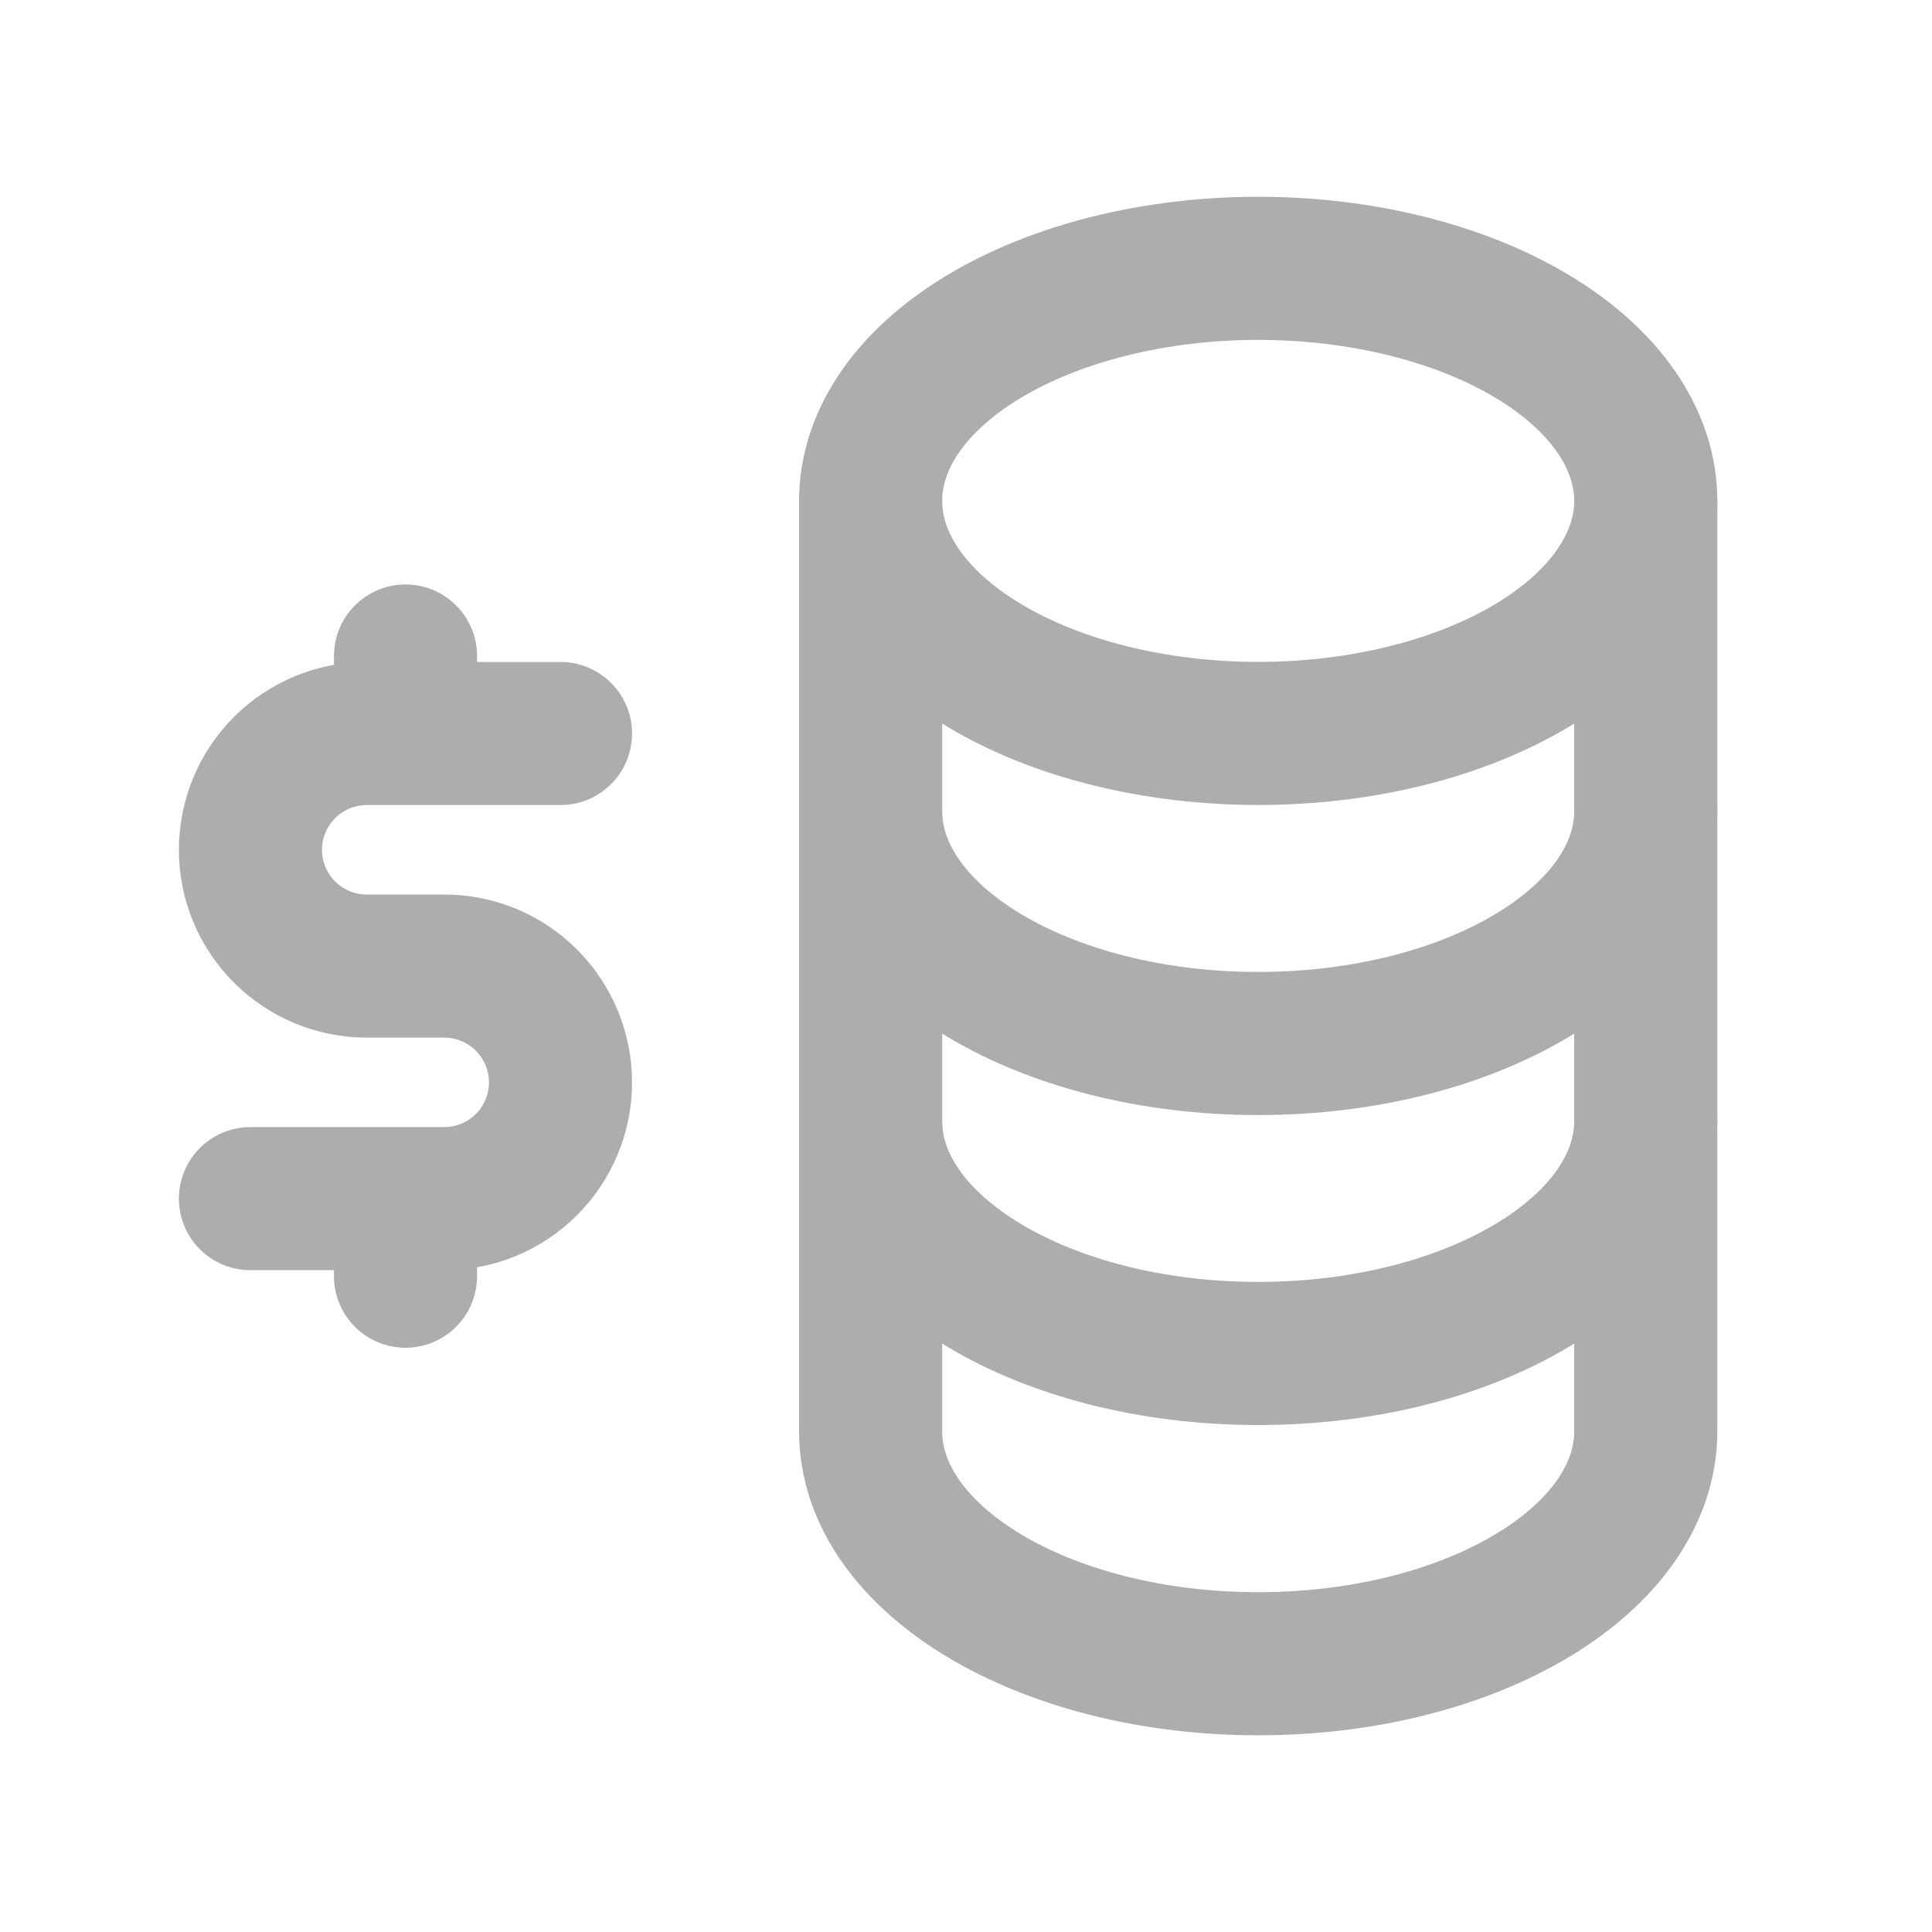
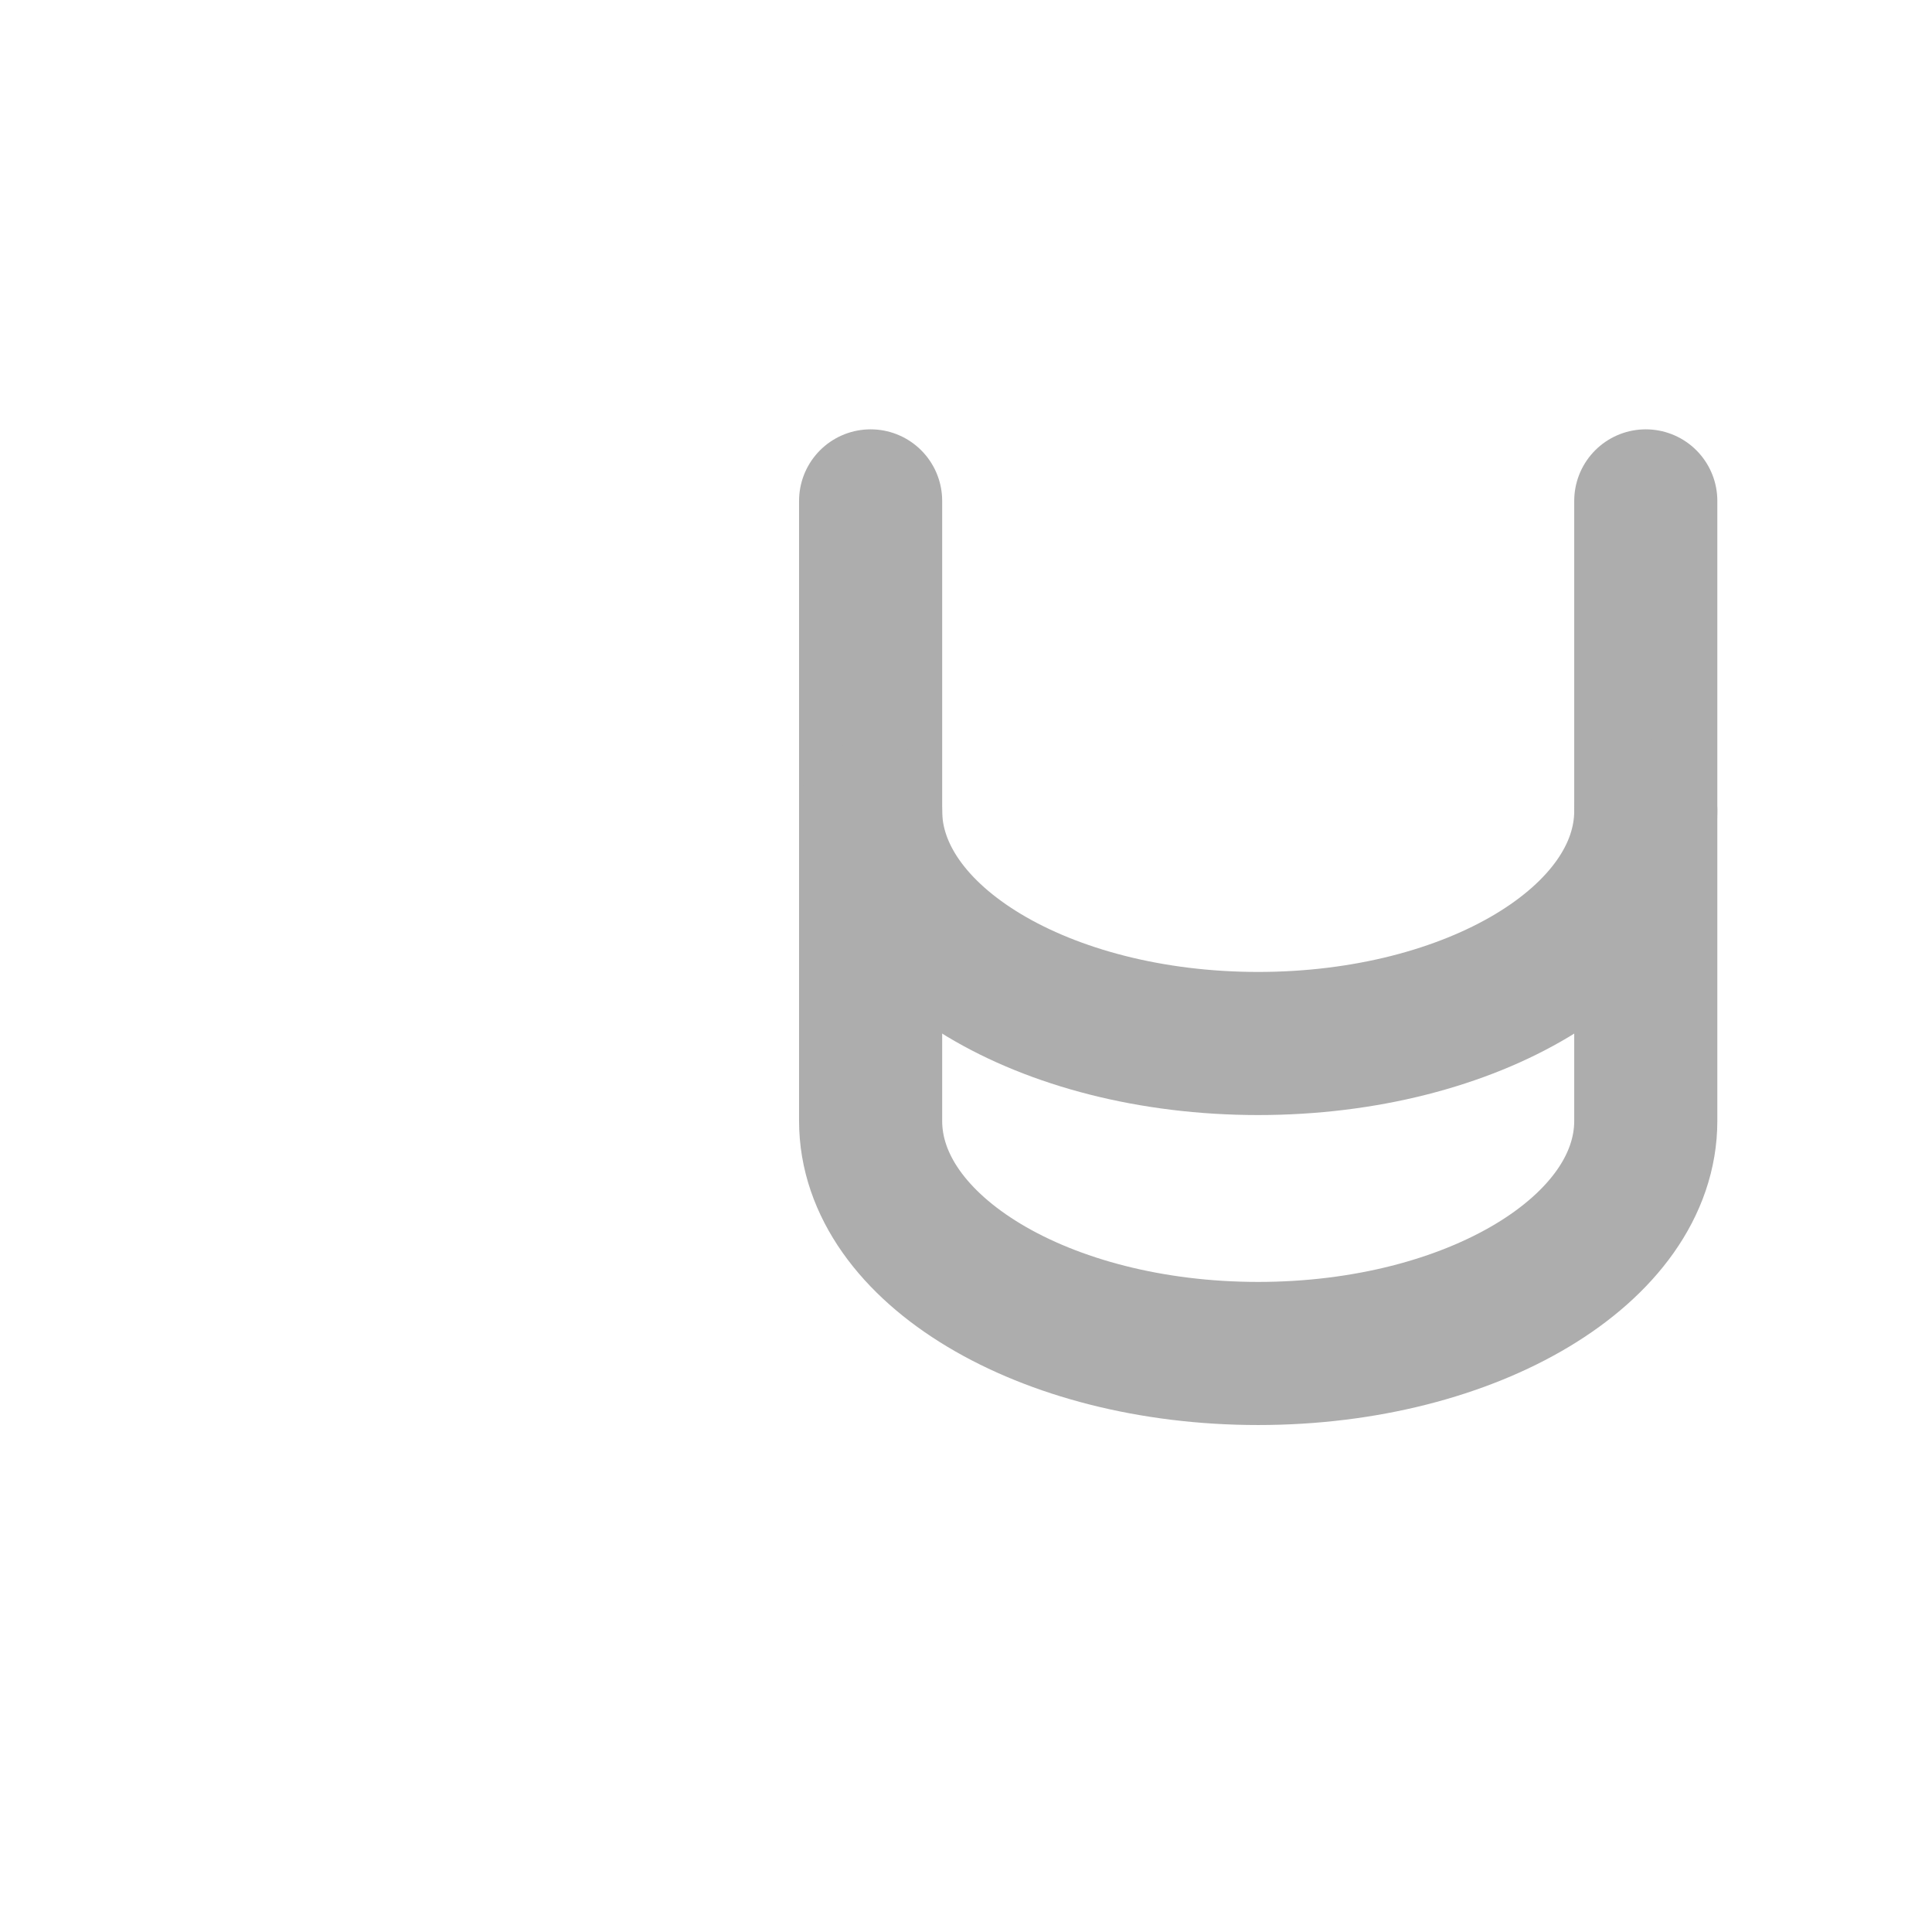
<svg xmlns="http://www.w3.org/2000/svg" width="27" height="27" viewBox="0 0 27 27" fill="none">
-   <path d="M12.167 7C12.167 7.862 12.737 8.689 13.753 9.298C14.769 9.908 16.147 10.25 17.583 10.25C19.02 10.25 20.398 9.908 21.414 9.298C22.429 8.689 23 7.862 23 7C23 6.138 22.429 5.311 21.414 4.702C20.398 4.092 19.02 3.75 17.583 3.75C16.147 3.75 14.769 4.092 13.753 4.702C12.737 5.311 12.167 6.138 12.167 7Z" stroke="#ADADAD" stroke-width="2" stroke-linecap="round" stroke-linejoin="round" />
  <path d="M12.167 7V11.333C12.167 13.128 14.592 14.583 17.583 14.583C20.575 14.583 23 13.128 23 11.333V7" stroke="#ADADAD" stroke-width="2" stroke-linecap="round" stroke-linejoin="round" />
  <path d="M12.167 11.332V15.665C12.167 17.46 14.592 18.915 17.583 18.915C20.575 18.915 23 17.46 23 15.665V11.332" stroke="#ADADAD" stroke-width="2" stroke-linecap="round" stroke-linejoin="round" />
-   <path d="M12.167 15.668V20.001C12.167 21.796 14.592 23.251 17.583 23.251C20.574 23.251 23 21.796 23 20.001V15.668M7.833 10.251H5.125C4.694 10.251 4.281 10.422 3.976 10.727C3.671 11.032 3.5 11.445 3.5 11.876C3.5 12.307 3.671 12.721 3.976 13.025C4.281 13.33 4.694 13.501 5.125 13.501H6.208C6.639 13.501 7.053 13.672 7.357 13.977C7.662 14.282 7.833 14.695 7.833 15.126C7.833 15.557 7.662 15.971 7.357 16.275C7.053 16.58 6.639 16.751 6.208 16.751H3.5M5.667 16.751V17.835M5.667 9.168V10.251" stroke="#ADADAD" stroke-width="2" stroke-linecap="round" stroke-linejoin="round" />
</svg>